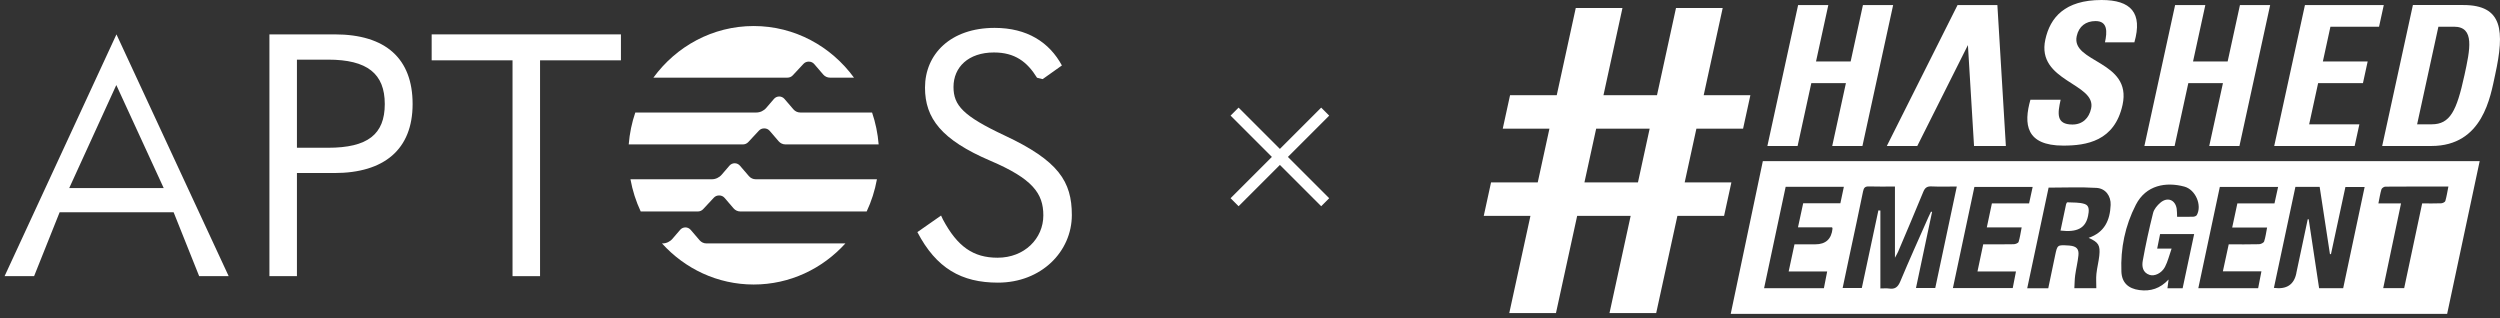
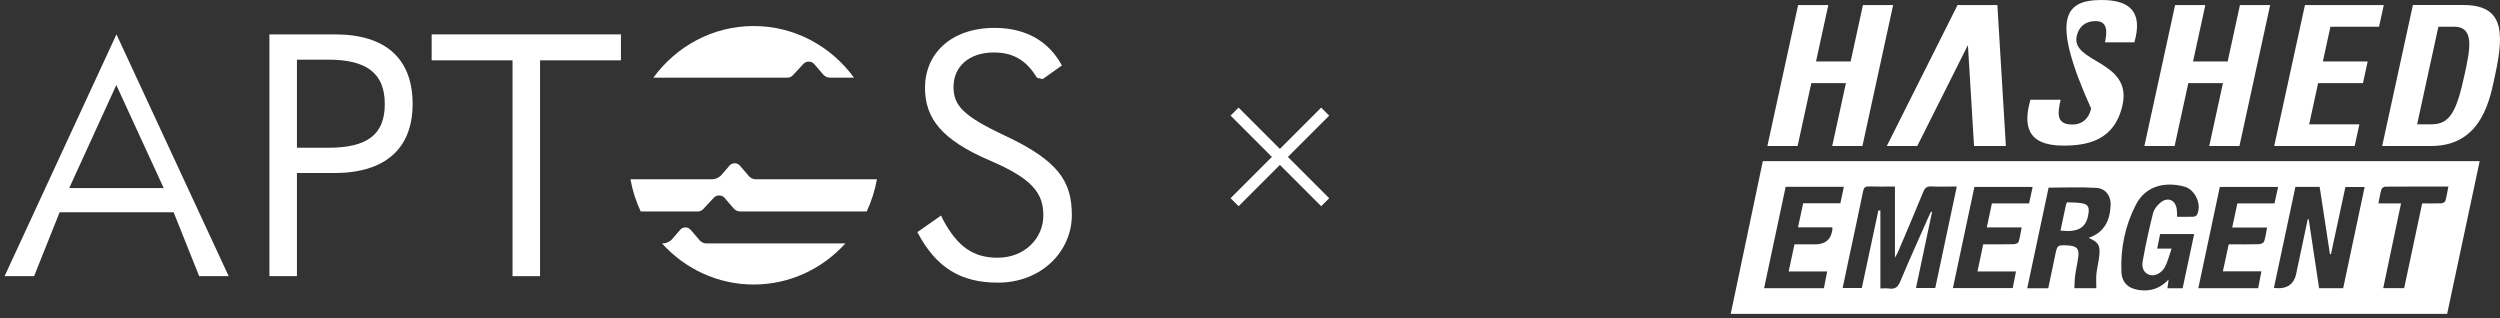
<svg xmlns="http://www.w3.org/2000/svg" width="314" height="40" viewBox="0 0 314 40" fill="none">
  <rect x="0" y="0" width="314" height="40" fill="#333333" stroke="none" />
-   <path d="M103.28 14.13H100.503C100.18 14.13 99.871 13.986 99.656 13.737L98.531 12.427C98.363 12.232 98.121 12.119 97.868 12.119C97.616 12.119 97.374 12.23 97.206 12.427L96.24 13.552C95.924 13.919 95.47 14.131 94.993 14.131H79.794C79.361 15.402 79.079 16.745 78.967 18.138H93.315C93.568 18.138 93.809 18.033 93.983 17.845L95.32 16.409C95.486 16.229 95.717 16.128 95.958 16.128H96.013C96.266 16.128 96.508 16.239 96.675 16.436L97.801 17.746C98.016 17.995 98.323 18.138 98.647 18.138H110.359C110.247 16.745 109.964 15.402 109.532 14.131H103.28V14.13Z" fill="white" />
  <path d="M87.652 26.561C87.904 26.561 88.145 26.455 88.319 26.267L89.656 24.832C89.822 24.652 90.053 24.55 90.294 24.55H90.349C90.602 24.55 90.844 24.662 91.011 24.858L92.137 26.169C92.352 26.418 92.659 26.561 92.983 26.561H108.855C109.45 25.295 109.885 23.936 110.144 22.515H94.91C94.587 22.515 94.279 22.371 94.064 22.122L92.939 20.812C92.771 20.617 92.529 20.504 92.276 20.504C92.024 20.504 91.782 20.616 91.614 20.812L90.648 21.937C90.332 22.305 89.877 22.516 89.4 22.516H79.185C79.444 23.939 79.879 25.297 80.474 26.562H87.652V26.561Z" fill="white" />
  <path d="M98.909 9.752C99.162 9.752 99.403 9.646 99.577 9.458L100.914 8.023C101.08 7.843 101.311 7.741 101.552 7.741H101.607C101.86 7.741 102.102 7.853 102.269 8.049L103.395 9.359C103.61 9.609 103.917 9.752 104.241 9.752H107.259C104.384 5.816 99.812 3.269 94.663 3.269C89.514 3.269 84.942 5.816 82.067 9.752H98.911H98.909Z" fill="white" />
  <path d="M92.848 30.573H88.72C88.397 30.573 88.089 30.429 87.874 30.18L86.749 28.87C86.581 28.675 86.339 28.562 86.086 28.562C85.834 28.562 85.592 28.673 85.424 28.87L84.458 29.995C84.141 30.362 83.688 30.574 83.21 30.574H83.145C86.021 33.748 90.115 35.735 94.663 35.735C99.21 35.735 103.304 33.748 106.18 30.574H92.848V30.573Z" fill="white" />
  <path d="M25.015 34.685L21.809 26.664H7.488L4.282 34.685H0.576L14.627 4.318L28.721 34.685H25.015ZM8.694 23.619H20.56L14.608 10.681L8.696 23.619H8.694Z" fill="white" />
  <path d="M33.839 34.685V4.318H42.041C48.452 4.318 51.824 7.363 51.824 13.067C51.824 18.772 48.244 21.732 41.999 21.732H37.295V34.685H33.839ZM37.295 18.558H41.209C46.163 18.558 48.328 16.885 48.328 13.067C48.328 9.249 46.121 7.491 41.209 7.491H37.295V18.558Z" fill="white" />
  <path d="M64.374 7.577H54.217V4.318H77.989V7.577H67.83V34.685H64.374V7.577Z" fill="white" />
  <path d="M115.223 29.152L118.199 27.072L118.429 27.565C120.26 30.996 122.259 32.369 125.298 32.369C128.67 32.369 131.043 29.967 131.043 27.05C131.043 24.304 129.711 22.46 124.382 20.187C118.262 17.57 116.18 14.868 116.18 11.008C116.18 6.805 119.386 3.502 124.923 3.502C129.003 3.502 131.792 5.304 133.375 8.221L130.96 9.936L130.251 9.765C129.003 7.749 127.462 6.59 124.839 6.59C121.633 6.59 119.76 8.435 119.76 10.922C119.76 13.237 120.967 14.567 126.171 17.012C132.957 20.187 134.623 22.803 134.623 27.006C134.623 31.596 130.793 35.499 125.339 35.499C120.759 35.499 117.595 33.697 115.222 29.151L115.223 29.152Z" fill="white" />
  <path d="M155.063 14.019L166.444 25.399" stroke="white" stroke-width="1.423" />
  <path d="M166.444 14.019L155.063 25.399" stroke="white" stroke-width="1.423" />
  <g clip-path="url(#clip0_497_15702)">
-     <path d="M259.142 18.288C254.442 18.288 254.151 15.592 255.02 12.527H258.815C258.445 14.219 258.211 15.64 260.296 15.64C261.579 15.64 262.383 14.832 262.645 13.631C263.339 10.444 255.743 10.249 256.892 4.976C257.494 2.206 259.334 -0 263.958 -0C267.652 -0 269.135 1.616 268.077 5.321H264.382C264.671 3.995 264.739 2.647 263.206 2.647C261.975 2.647 261.102 3.309 260.836 4.535C260.103 7.893 267.808 7.599 266.594 13.165C265.594 17.75 262.034 18.288 259.145 18.288H259.142Z" fill="white" />
+     <path d="M259.142 18.288C254.442 18.288 254.151 15.592 255.02 12.527H258.815C258.445 14.219 258.211 15.64 260.296 15.64C261.579 15.64 262.383 14.832 262.645 13.631C257.494 2.206 259.334 -0 263.958 -0C267.652 -0 269.135 1.616 268.077 5.321H264.382C264.671 3.995 264.739 2.647 263.206 2.647C261.975 2.647 261.102 3.309 260.836 4.535C260.103 7.893 267.808 7.599 266.594 13.165C265.594 17.75 262.034 18.288 259.145 18.288H259.142Z" fill="white" />
    <path d="M285.642 18.335L289.501 0.635H299.403L298.809 3.356H292.702L291.752 7.719H297.379L296.787 10.441H291.157L290.03 15.614H296.338L295.745 18.335H285.642Z" fill="white" />
    <path d="M279.793 7.719L281.338 0.635H285.133L281.274 18.337H277.48L279.202 10.441H274.853L273.131 18.337H269.336L273.194 0.635H276.989L275.446 7.719H279.793Z" fill="white" />
    <path d="M247.171 5.661L247.939 18.337H251.937L250.871 0.635H245.868L236.983 18.337H240.81L247.171 5.661Z" fill="white" />
    <path d="M309.393 0.632H303.06C301.774 6.533 300.488 12.434 299.202 18.335H305.383C311.868 18.335 312.799 12.108 313.392 9.385C314.595 3.869 314.369 0.632 309.393 0.632ZM309.525 9.483C308.558 13.92 307.736 15.613 305.424 15.613H303.59C304.482 11.525 305.372 7.44 306.263 3.354H308.224C310.864 3.354 310.237 6.222 309.527 9.483H309.525Z" fill="white" />
    <path d="M233.921 18.337L237.779 0.635H233.985L232.442 7.719H228.093L229.637 0.635H225.843L221.983 18.337H225.779L227.501 10.442H231.847L230.127 18.337H233.921Z" fill="white" />
-     <path d="M218.931 16.159L219.849 11.953H213.985L216.37 1.006H210.505L208.119 11.953H201.397L203.781 1.006H197.915L195.528 11.953H189.664L188.746 16.159H194.61L193.141 22.906H187.277L186.36 27.114H192.224L189.565 39.318H195.43L198.092 27.114H204.812L202.153 39.318H208.018L210.681 27.114H216.545L217.463 22.906H211.597L213.068 16.159H218.932H218.931ZM205.729 22.906H199.006L200.479 16.159H207.198L205.729 22.906Z" fill="white" />
    <path d="M221.412 20.238L217.379 39.419H307.362L311.448 20.238H221.412ZM230.114 28.556C230.152 28.671 230.168 28.695 230.165 28.716C230.029 30.03 229.307 30.687 228.001 30.687H225.387C225.141 31.834 224.909 32.919 224.656 34.096H229.493C229.345 34.855 229.216 35.517 229.082 36.198H221.569C222.475 31.935 223.373 27.714 224.278 23.466H231.588C231.443 24.153 231.302 24.809 231.151 25.527H226.48C226.262 26.538 226.056 27.497 225.826 28.556H230.111H230.114ZM240.647 36.174C241.323 32.977 241.995 29.8 242.667 26.624C242.624 26.609 242.581 26.595 242.537 26.579C242.423 26.819 242.304 27.055 242.197 27.297C241.015 29.98 239.803 32.65 238.674 35.354C238.377 36.066 238.005 36.358 237.242 36.237C236.942 36.19 236.627 36.229 236.176 36.229V26.447C236.092 26.439 236.009 26.432 235.925 26.424C235.235 29.656 234.545 32.89 233.843 36.174H231.435C231.727 34.791 232.017 33.412 232.31 32.035C232.876 29.375 233.457 26.716 233.997 24.05C234.091 23.591 234.238 23.4 234.741 23.417C235.806 23.453 236.874 23.427 238.005 23.427V32.373C238.208 31.993 238.32 31.816 238.4 31.626C239.463 29.115 240.536 26.608 241.569 24.086C241.776 23.585 242.032 23.388 242.596 23.414C243.63 23.461 244.666 23.427 245.774 23.427C244.863 27.721 243.971 31.921 243.068 36.172H240.647V36.174ZM253.533 30.386C253.487 30.532 253.139 30.669 252.926 30.674C251.678 30.702 250.428 30.687 249.091 30.687C248.845 31.855 248.615 32.939 248.371 34.098H253.205C253.061 34.836 252.934 35.491 252.799 36.185H245.284C246.184 31.953 247.078 27.741 247.983 23.482H255.301C255.151 24.168 255.008 24.833 254.852 25.548H250.182C249.967 26.563 249.763 27.524 249.543 28.563H253.92C253.789 29.226 253.712 29.821 253.535 30.386H253.533ZM265.096 25.759C265.017 27.632 264.353 29.186 262.333 29.872C263.579 30.436 263.81 30.8 263.67 32.13C263.589 32.887 263.387 33.63 263.31 34.386C263.25 34.976 263.298 35.575 263.298 36.201H260.538C260.573 35.636 260.571 35.093 260.644 34.559C260.758 33.729 260.966 32.911 261.05 32.08C261.134 31.254 260.796 30.927 259.945 30.846C259.894 30.842 259.841 30.837 259.79 30.834C258.413 30.752 258.407 30.75 258.131 32.043C257.839 33.409 257.558 34.778 257.261 36.206H254.618C255.523 31.951 256.417 27.738 257.304 23.566C259.341 23.566 261.34 23.477 263.325 23.599C264.459 23.67 265.146 24.614 265.098 25.761L265.096 25.759ZM275.488 27.22C274.815 27.242 274.14 27.229 273.445 27.229C273.425 26.816 273.44 26.509 273.392 26.212C273.21 25.089 272.231 24.703 271.345 25.456C270.949 25.793 270.549 26.268 270.429 26.746C269.93 28.735 269.489 30.74 269.129 32.758C269.007 33.443 269.104 34.235 269.984 34.526C270.608 34.734 271.497 34.324 271.918 33.53C272.276 32.85 272.452 32.079 272.753 31.223H270.942C271.074 30.571 271.186 30.008 271.308 29.397H275.586C275.097 31.692 274.618 33.944 274.138 36.208H272.231C272.276 35.868 272.315 35.559 272.375 35.106C271.317 36.238 270.108 36.622 268.695 36.432C267.312 36.246 266.504 35.504 266.448 34.126C266.329 31.183 266.91 28.352 268.264 25.719C269.54 23.235 272.051 22.822 274.346 23.435C275.769 23.815 276.595 25.786 275.921 27.009C275.857 27.125 275.637 27.213 275.487 27.218L275.488 27.22ZM284.374 30.326C284.317 30.497 283.961 30.666 283.736 30.673C282.488 30.706 281.24 30.689 279.926 30.689C279.682 31.814 279.449 32.897 279.193 34.079H284.035C283.887 34.845 283.758 35.504 283.624 36.195H276.108C277.011 31.948 277.905 27.732 278.81 23.477H286.13C285.975 24.184 285.83 24.848 285.676 25.543H281.014C280.799 26.543 280.59 27.519 280.364 28.574H284.748C284.621 29.212 284.555 29.788 284.374 30.328V30.326ZM294.299 36.195H291.279C290.84 33.291 290.406 30.416 289.972 27.54C289.932 27.54 289.891 27.537 289.851 27.537C289.377 29.771 288.904 32.005 288.43 34.238C288.425 34.262 288.425 34.288 288.42 34.314C288.132 35.756 287.192 36.371 285.602 36.16C286.502 31.935 287.4 27.712 288.303 23.469H291.35C291.783 26.303 292.212 29.109 292.641 31.914C292.684 31.914 292.727 31.914 292.77 31.916C293.369 29.125 293.97 26.334 294.583 23.488H296.998C296.1 27.727 295.205 31.94 294.304 36.195H294.299ZM307.133 25.247C307.093 25.385 306.796 25.527 306.611 25.535C305.833 25.567 305.053 25.548 304.224 25.548C303.466 29.115 302.718 32.639 301.964 36.192H299.331C300.075 32.65 300.815 29.136 301.569 25.55H298.726C298.857 24.91 298.944 24.335 299.108 23.781C299.152 23.63 299.426 23.445 299.596 23.443C302.201 23.422 304.807 23.429 307.519 23.429C307.389 24.082 307.299 24.675 307.133 25.245V25.247Z" fill="white" />
    <path d="M261.853 25.629C261.18 25.393 260.394 25.458 259.656 25.41C259.61 25.406 259.522 25.558 259.502 25.646C259.266 26.733 259.04 27.822 258.801 28.959C260.912 29.212 261.954 28.64 262.261 27.112C262.372 26.559 262.481 25.848 261.852 25.627L261.853 25.629Z" fill="white" />
  </g>
  <defs>
    <clipPath id="clip0_497_15702">
      <rect width="127.64" height="39.418" fill="white" transform="translate(186.36)" />
    </clipPath>
  </defs>
</svg>